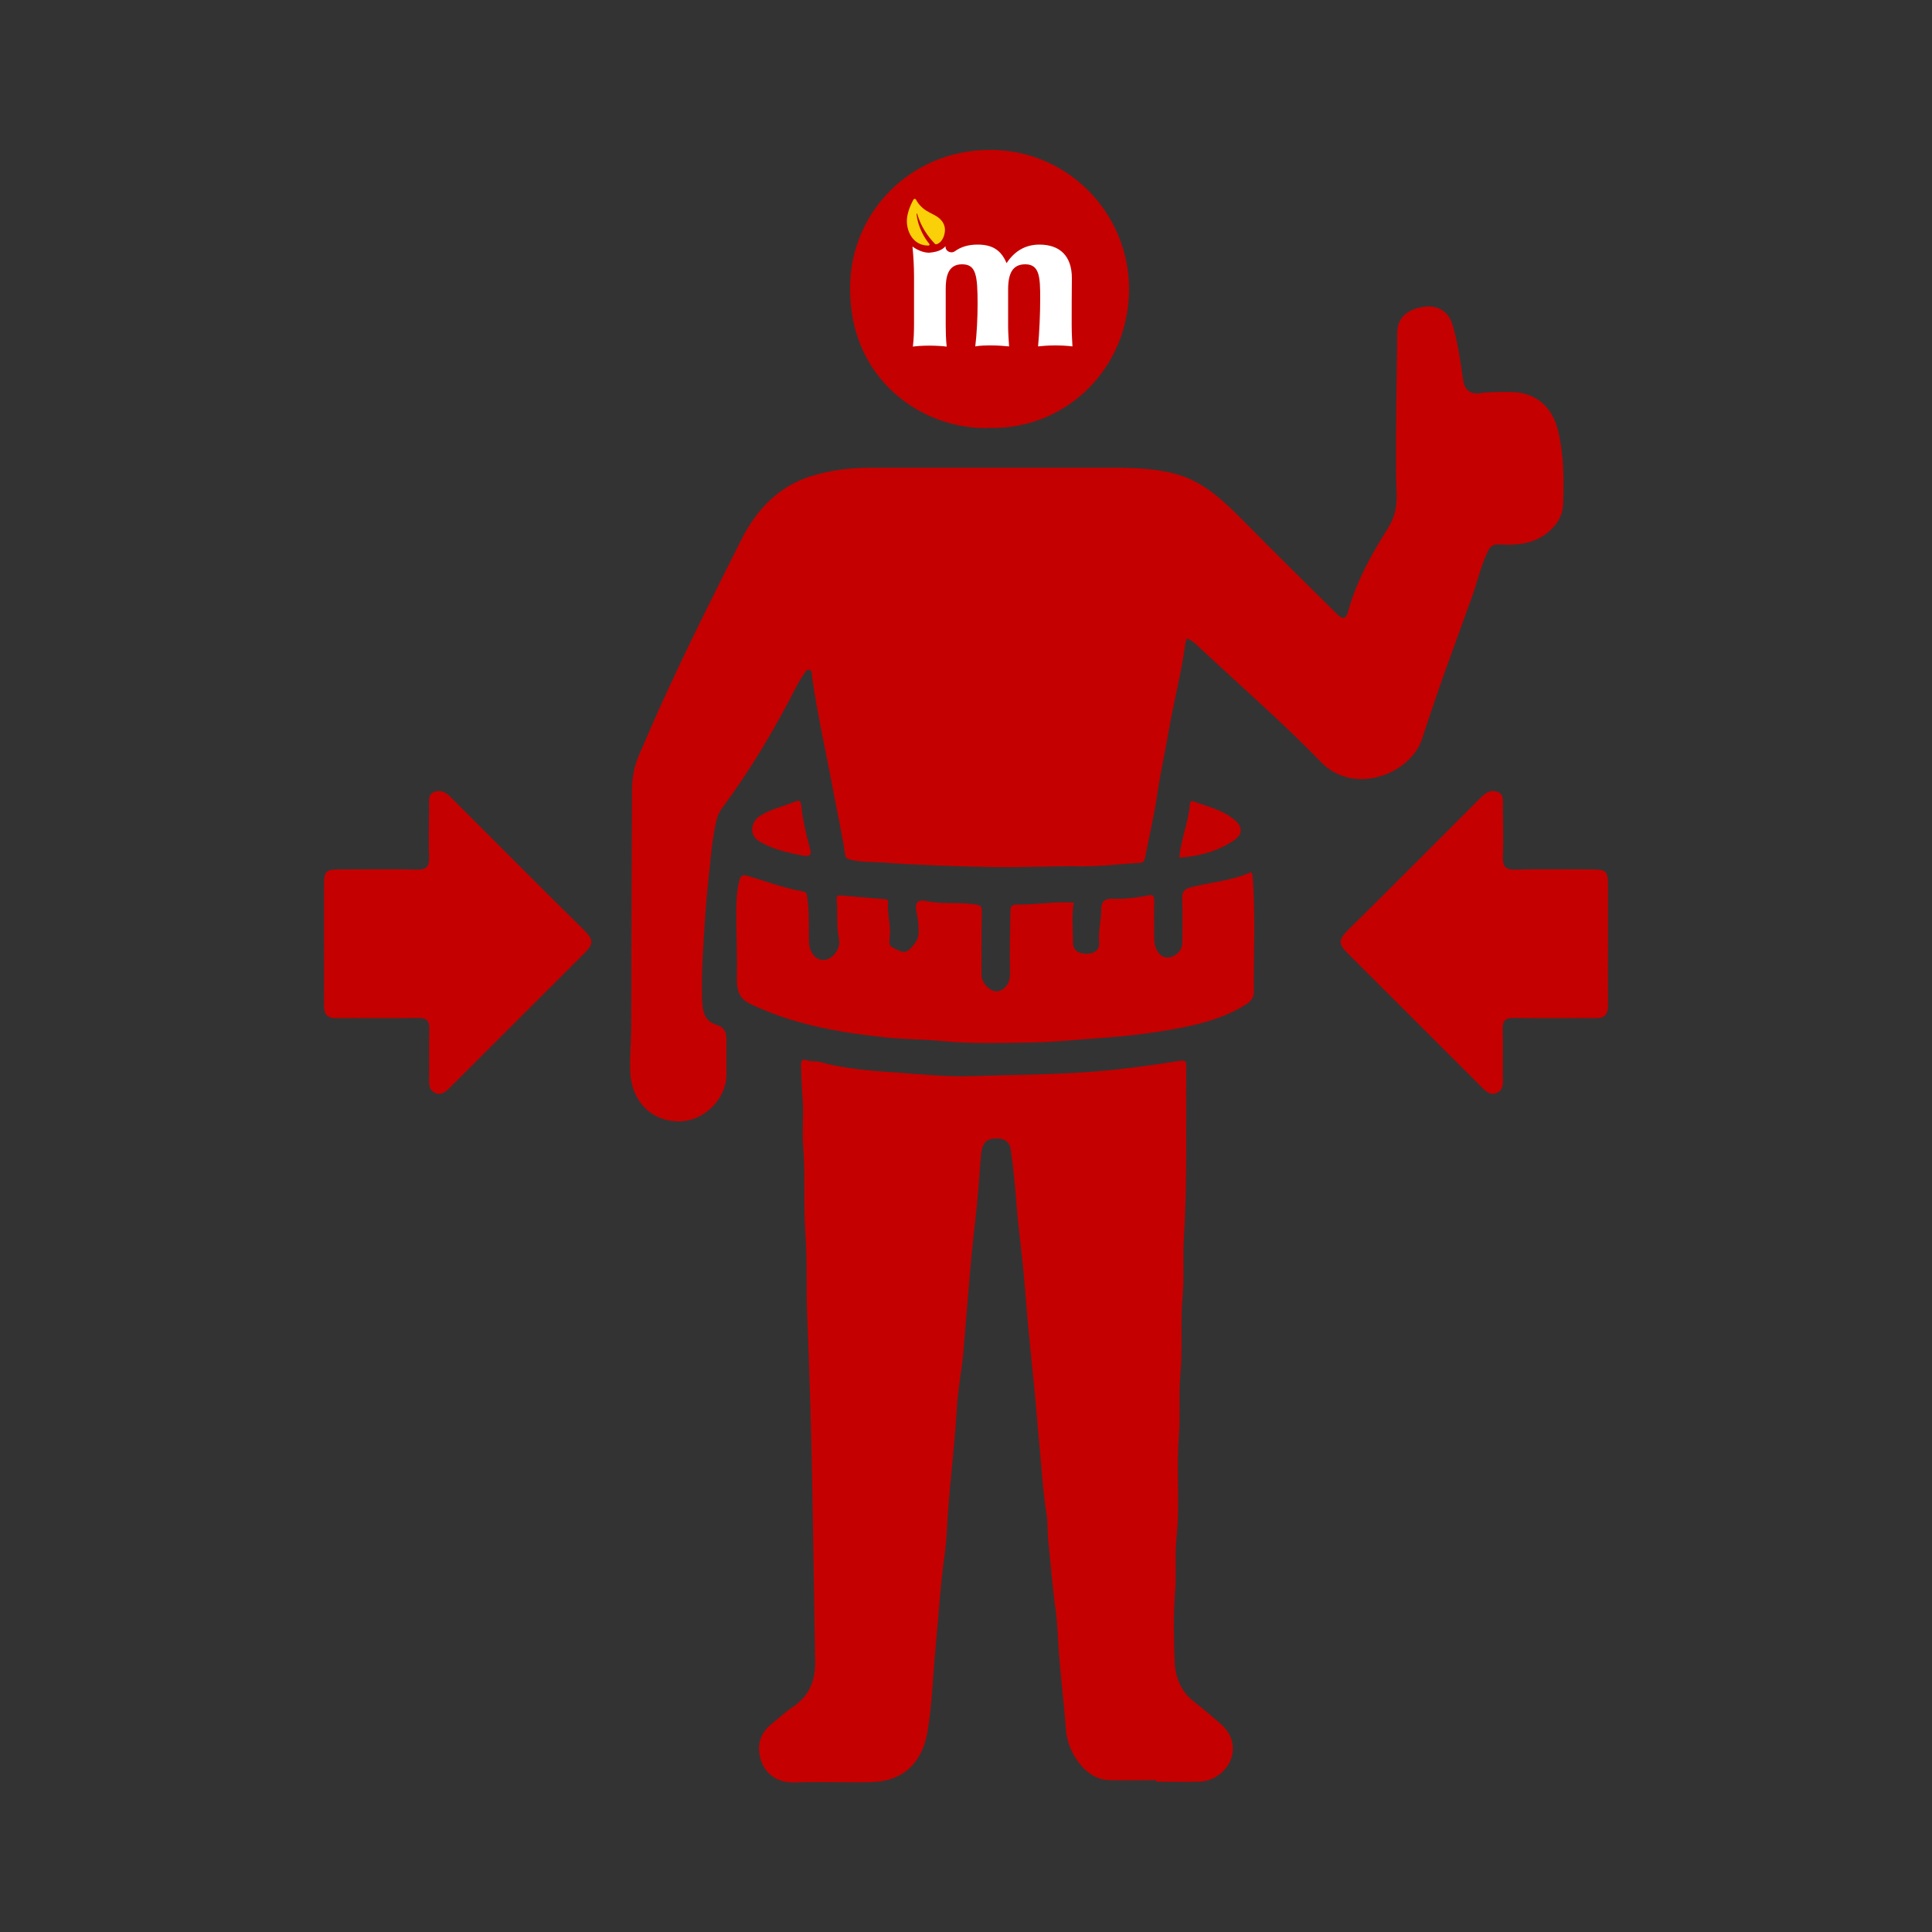
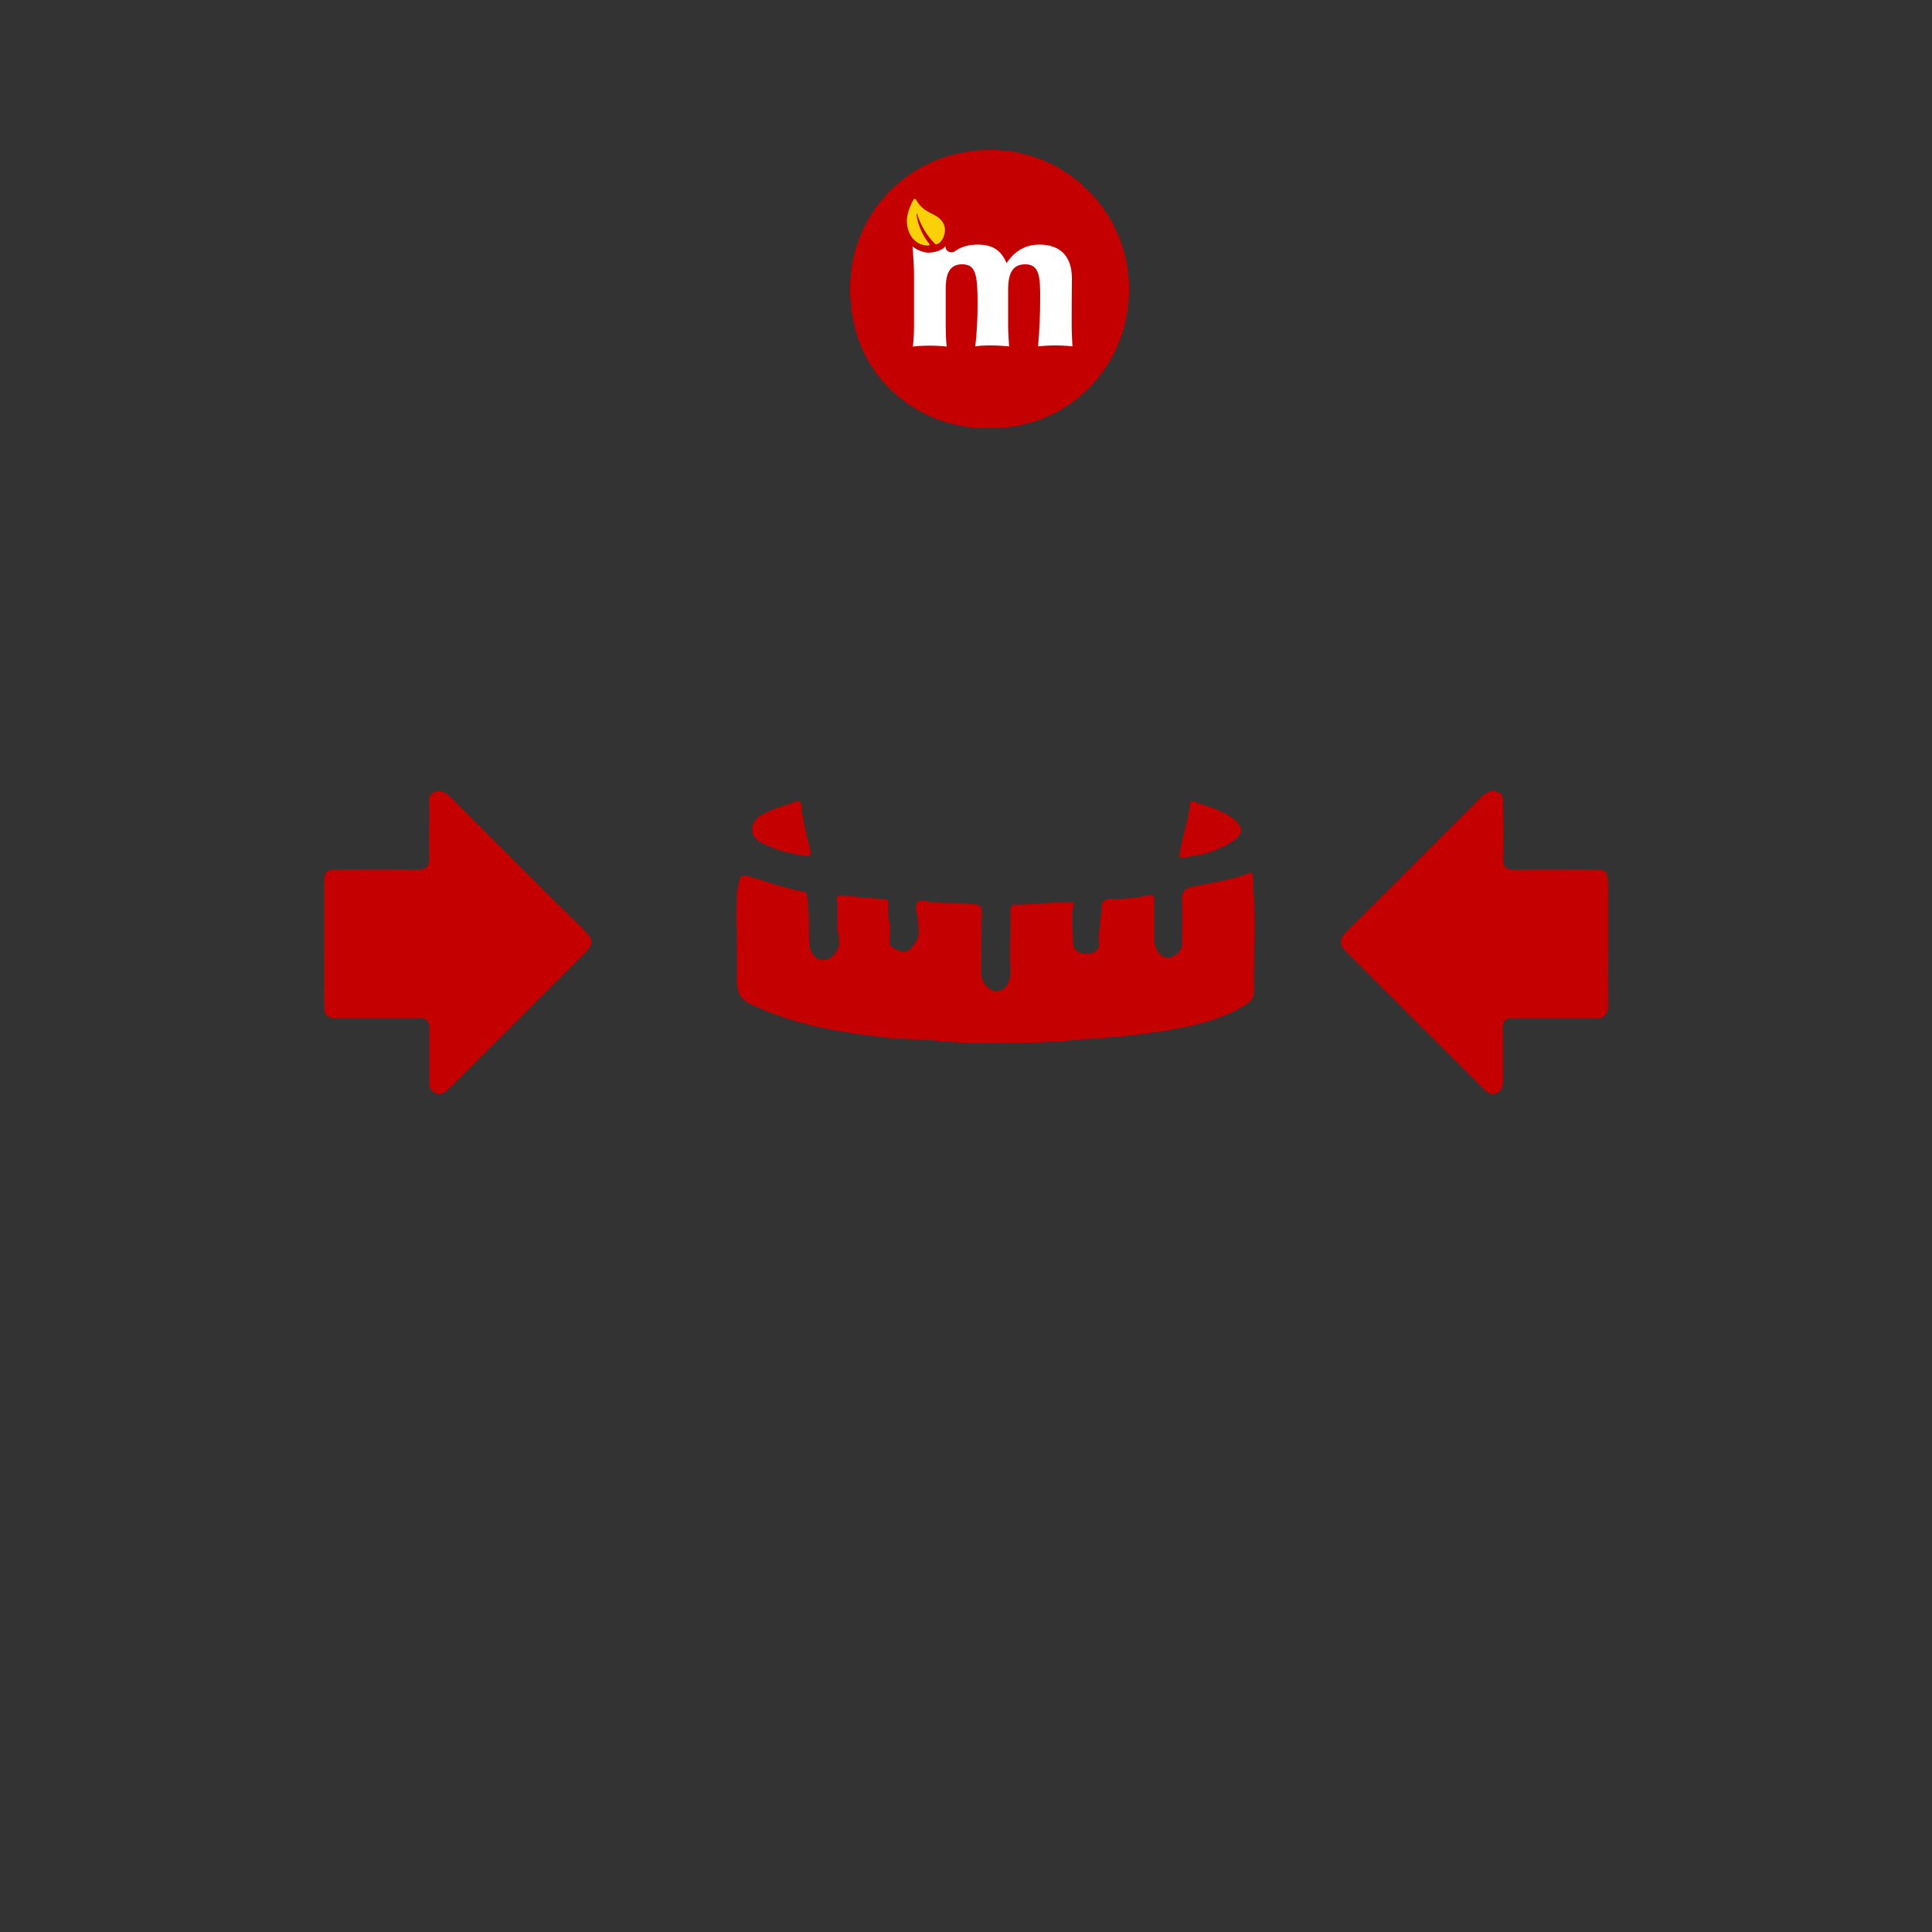
<svg xmlns="http://www.w3.org/2000/svg" xml:space="preserve" style="enable-background:new 0 0 100 100;" viewBox="0 0 100 100" y="0px" x="0px" id="Layer_1" version="1.1">
  <rect x="0" y="0" width="100" height="100" fill="#333333" stroke="none" />
  <style type="text/css">
	.st0{fill:#C40000;}
	.st1{fill:#FFFFFF;}
	.st2{fill:#FAD008;}
	.st3{fill:#C01B17;}
</style>
  <g>
-     <path d="M61.43,33.04c0.36,0.15,0.57,0.4,0.81,0.62c2.06,1.92,4.18,3.77,6.14,5.79c1.71,1.76,4.65,0.62,5.24-1.24   c0.78-2.44,1.68-4.85,2.55-7.26c0.29-0.8,0.47-1.64,0.84-2.41c0.13-0.28,0.3-0.38,0.6-0.36c0.88,0.05,1.74-0.01,2.48-0.6   c0.48-0.39,0.8-0.87,0.82-1.51c0.04-1.26,0.04-2.51-0.26-3.76c-0.29-1.25-1.16-2.01-2.44-2.02c-0.53,0-1.07-0.02-1.6,0.06   c-0.45,0.07-0.8-0.12-0.88-0.69c-0.14-0.97-0.27-1.94-0.56-2.89c-0.2-0.65-0.77-1-1.48-0.89c-0.91,0.13-1.32,0.63-1.36,1.19   c-0.01,0.08-0.01,0.16-0.01,0.24c-0.03,2.47-0.08,4.93-0.06,7.4c0.01,0.66,0.11,1.3-0.1,1.94c-0.1,0.3-0.23,0.56-0.4,0.82   c-0.82,1.3-1.55,2.64-1.97,4.14c-0.12,0.43-0.27,0.49-0.61,0.15c-1.63-1.61-3.26-3.22-4.87-4.85c-1.03-1.04-2.08-2.04-3.57-2.41   c-0.98-0.24-1.98-0.29-2.99-0.29c-4.25,0-8.49,0-12.74,0c-1.02,0-2.03,0.13-3.01,0.43c-1.71,0.53-2.85,1.75-3.62,3.28   c-1.35,2.68-2.7,5.36-3.95,8.09c-0.48,1.03-0.92,2.07-1.37,3.11c-0.24,0.55-0.34,1.15-0.35,1.74c-0.02,4.08-0.03,8.17-0.04,12.25   c0,0.79-0.08,1.58-0.05,2.37c0.06,1.51,1.11,2.62,2.63,2.56c1.23-0.05,2.35-1.19,2.35-2.41c0-0.62,0-1.24,0-1.85   c0-0.37-0.12-0.62-0.52-0.74c-0.69-0.2-0.72-0.82-0.74-1.38c-0.04-1.41,0.07-2.81,0.16-4.22c0.07-1.1,0.2-2.18,0.31-3.27   c0.05-0.48,0.12-0.95,0.21-1.42c0.06-0.32,0.15-0.64,0.34-0.9c1.49-2.01,2.77-4.16,3.9-6.39c0.1-0.19,0.21-0.37,0.33-0.54   c0.08-0.11,0.14-0.3,0.32-0.24c0.15,0.05,0.1,0.24,0.12,0.34c0.28,1.98,0.73,3.92,1.09,5.88c0.2,1.1,0.46,2.2,0.62,3.31   c0.02,0.17,0.07,0.23,0.25,0.28c0.54,0.14,1.09,0.12,1.63,0.15c1.9,0.14,3.81,0.2,5.72,0.24c1.55,0.03,3.09-0.06,4.63-0.04   c1.01,0.01,2.02-0.12,3.03-0.18c0.19-0.01,0.24-0.11,0.27-0.28c0.22-1.13,0.49-2.25,0.65-3.39c0.15-1.04,0.39-2.06,0.56-3.09   c0.26-1.49,0.64-2.97,0.86-4.47C61.34,33.33,61.38,33.2,61.43,33.04z" class="st0" />
-     <path d="M59.84,92.22c0.75,0,1.5,0.02,2.24,0c1.1-0.03,2.04-1.13,1.64-2.24c-0.11-0.32-0.34-0.58-0.59-0.8   c-0.44-0.38-0.89-0.76-1.35-1.12c-0.68-0.53-0.95-1.27-0.98-2.08c-0.04-1.17-0.07-2.35,0.02-3.51c0.08-0.97-0.02-1.95,0.08-2.91   c0.18-1.75-0.02-3.5,0.12-5.25c0.08-1.07-0.02-2.14,0.08-3.2c0.12-1.33-0.01-2.66,0.11-3.98c0.09-1.02,0.01-2.04,0.07-3.06   c0.18-2.92,0.1-5.84,0.12-8.76c0-0.31,0.06-0.47-0.41-0.39c-1.42,0.23-2.85,0.42-4.29,0.54c-2.15,0.17-4.3,0.17-6.45,0.24   c-1.26,0.04-2.51-0.09-3.76-0.18c-1.36-0.09-2.73-0.19-4.05-0.55c-0.23-0.06-0.47-0.01-0.71-0.1c-0.2-0.08-0.27,0.05-0.27,0.26   c0.01,0.63,0.05,1.26,0.09,1.89c0.05,0.76-0.04,1.53,0.02,2.29c0.12,1.52,0.01,3.05,0.12,4.57c0.1,1.43,0.03,2.85,0.09,4.28   c0.26,5.94,0.31,11.89,0.41,17.83c0.02,1.03-0.31,1.79-1.15,2.36c-0.39,0.26-0.74,0.59-1.1,0.88c-0.64,0.51-0.79,1.19-0.54,1.92   c0.21,0.63,0.81,1.15,1.75,1.11c1.33-0.05,2.67,0.02,4-0.02c1.56-0.05,2.58-0.95,2.86-2.62c0.24-1.45,0.28-2.91,0.42-4.37   c0.15-1.58,0.24-3.17,0.46-4.74c0.12-0.83,0.13-1.67,0.2-2.51c0.13-1.72,0.34-3.42,0.44-5.15c0.05-0.93,0.24-1.87,0.33-2.8   c0.08-0.88,0.14-1.76,0.22-2.65c0.11-1.35,0.22-2.69,0.38-4.04c0.14-1.16,0.22-2.34,0.31-3.51c0.06-0.73,0.29-0.96,0.94-0.92   c0.34,0.02,0.56,0.25,0.6,0.53c0.13,0.93,0.23,1.87,0.3,2.82c0.09,1.2,0.26,2.39,0.37,3.58c0.08,0.86,0.14,1.74,0.22,2.6   c0.12,1.31,0.26,2.62,0.39,3.93c0.07,0.77,0.12,1.54,0.2,2.3c0.12,1.23,0.18,2.46,0.38,3.69c0.07,0.46,0.04,0.93,0.09,1.4   c0.13,1.21,0.22,2.43,0.39,3.63c0.06,0.44,0.08,0.9,0.11,1.34c0.08,1.59,0.29,3.17,0.41,4.75c0.05,0.66,0.3,1.28,0.73,1.81   c0.39,0.48,0.89,0.82,1.54,0.83c0.81,0.02,1.63,0,2.44,0C59.84,92.16,59.84,92.19,59.84,92.22z" class="st0" />
    <path d="M51.27,22.15c3.92,0.07,7.17-3.1,7.17-7.19c0-3.95-3.23-7.31-7.39-7.2c-3.94,0.1-6.88,3.17-7.04,6.79   C43.78,19.65,47.83,22.31,51.27,22.15z" class="st0" />
    <path d="M64.76,45.14c-1,0.45-2.09,0.52-3.14,0.79c-0.34,0.09-0.44,0.25-0.43,0.59c0.03,0.75,0.01,1.5,0.01,2.24   c0,0.36-0.19,0.61-0.52,0.75c-0.25,0.1-0.5,0.05-0.67-0.14c-0.21-0.23-0.27-0.54-0.27-0.85c0-0.63-0.01-1.27,0-1.9   c0-0.23-0.04-0.33-0.29-0.28c-0.63,0.13-1.27,0.2-1.91,0.18C57.15,46.51,57,46.71,57,47.04c0.01,0.57-0.16,1.12-0.11,1.68   c0.04,0.39-0.15,0.6-0.54,0.64c-0.48,0.04-0.81-0.15-0.81-0.55c0-0.7-0.08-1.41,0.04-2.09c-0.96-0.07-1.94,0.11-2.91,0.1   c-0.25,0-0.37,0.02-0.37,0.33c-0.02,1.09-0.05,2.18-0.02,3.27c0.01,0.48-0.31,0.88-0.7,0.89c-0.35,0.01-0.78-0.45-0.78-0.85   c0-1.09,0-2.18,0.02-3.27c0.01-0.3-0.08-0.34-0.36-0.38c-0.83-0.13-1.67,0.01-2.5-0.17c-0.36-0.08-0.63,0-0.53,0.49   c0.07,0.36,0.12,0.73,0.12,1.1c0,0.39-0.19,0.62-0.43,0.87c-0.31,0.33-0.59,0.09-0.87-0.03c-0.25-0.11-0.23-0.28-0.2-0.54   c0.08-0.61-0.14-1.22-0.08-1.83c0.01-0.13-0.08-0.15-0.19-0.16c-0.74-0.06-1.47-0.13-2.21-0.19c-0.17-0.01-0.29-0.04-0.26,0.25   c0.05,0.66-0.02,1.32,0.11,1.98c0.06,0.3-0.03,0.57-0.23,0.81c-0.38,0.45-0.97,0.38-1.21-0.16c-0.1-0.21-0.11-0.44-0.11-0.67   c-0.01-0.71,0.02-1.42-0.09-2.13c-0.02-0.15-0.02-0.26-0.22-0.29c-0.99-0.17-1.92-0.53-2.88-0.81c-0.31-0.09-0.37,0.07-0.42,0.28   c-0.17,0.68-0.15,1.38-0.15,2.07c0.01,0.98,0.05,1.95,0.03,2.93c-0.02,1.09,0.39,1.24,1.27,1.61c2.02,0.87,4.17,1.23,6.35,1.47   c1.01,0.11,2.03,0.1,3.04,0.2c1.54,0.15,3.08,0.09,4.62,0.07c1.22-0.02,2.44-0.16,3.66-0.24c1.27-0.09,2.54-0.24,3.77-0.47   c1.26-0.23,2.55-0.56,3.67-1.28c0.22-0.14,0.38-0.34,0.38-0.59c-0.02-2.03,0.1-4.07-0.07-6.09C64.81,45.23,64.79,45.2,64.76,45.14z" class="st0" />
    <path d="M83.23,48.83c0-0.98,0-1.95,0-2.93c0-0.84-0.06-0.9-0.92-0.9c-1.3,0-2.6-0.02-3.9,0.01   c-0.47,0.01-0.63-0.15-0.62-0.62c0.03-0.89,0.01-1.79,0-2.68c0-0.27,0.06-0.59-0.27-0.72c-0.31-0.12-0.58,0-0.83,0.25   c-1.75,1.76-3.51,3.51-5.27,5.27c-0.54,0.54-1.09,1.07-1.63,1.61c-0.53,0.53-0.53,0.73-0.01,1.25c2.32,2.31,4.63,4.63,6.95,6.94   c0.2,0.2,0.42,0.39,0.72,0.27c0.31-0.12,0.35-0.39,0.34-0.68c-0.01-0.88,0.01-1.76-0.01-2.64c-0.01-0.41,0.13-0.58,0.56-0.57   c1.42,0.02,2.83,0,4.25,0.01c0.47,0.01,0.64-0.2,0.64-0.64C83.22,50.98,83.23,49.9,83.23,48.83z" class="st0" />
    <path d="M16.77,48.83c0-0.98,0-1.95,0-2.93c0-0.84,0.06-0.9,0.92-0.9c1.3,0,2.6-0.02,3.9,0.01   c0.47,0.01,0.63-0.15,0.62-0.62c-0.03-0.89-0.01-1.79,0-2.68c0-0.27-0.06-0.59,0.27-0.72c0.31-0.12,0.58,0,0.83,0.25   c1.75,1.76,3.51,3.51,5.27,5.27c0.54,0.54,1.09,1.07,1.63,1.61c0.53,0.53,0.53,0.73,0.01,1.25c-2.32,2.31-4.63,4.63-6.95,6.94   c-0.2,0.2-0.42,0.39-0.72,0.27c-0.31-0.12-0.35-0.39-0.34-0.68c0.01-0.88-0.01-1.76,0.01-2.64c0.01-0.41-0.13-0.58-0.56-0.57   c-1.42,0.02-2.83,0-4.25,0.01c-0.47,0.01-0.64-0.2-0.64-0.64C16.78,50.98,16.77,49.9,16.77,48.83z" class="st0" />
    <path d="M61.04,44.39c1.01-0.06,1.96-0.32,2.81-0.88c0.46-0.3,0.49-0.67,0.1-1.03c-0.62-0.55-1.43-0.73-2.18-1   c-0.13-0.05-0.17,0.04-0.18,0.15C61.51,42.56,61.13,43.43,61.04,44.39z" class="st0" />
    <path d="M41.63,44.3c0.32,0.04,0.38-0.1,0.3-0.37c-0.21-0.75-0.38-1.5-0.46-2.27c-0.02-0.23-0.14-0.24-0.29-0.18   c-0.61,0.26-1.27,0.38-1.84,0.75c-0.49,0.31-0.57,0.99-0.07,1.3C39.99,43.97,40.82,44.15,41.63,44.3z" class="st0" />
    <g>
      <path d="M48.94,12.74c-0.02,0.26,0.28,0.41,0.49,0.26c0.32-0.23,0.7-0.34,1.17-0.34c0.75,0,1.21,0.27,1.5,0.96    c0.4-0.61,0.96-0.96,1.7-0.96c1.04,0,1.68,0.57,1.68,1.74c-0.01,0.64-0.01,1.74-0.01,2.43c0,0.53,0.03,0.79,0.04,1.1    c-0.31-0.04-0.62-0.05-0.93-0.05c-0.34,0-0.69,0.03-0.85,0.05c0.07-0.76,0.11-1.7,0.11-2.47c0-1.08-0.02-1.78-0.77-1.78    c-0.64,0-0.89,0.44-0.89,1.31v1.92c0,0.28,0.03,0.73,0.05,1.02c-0.31-0.03-0.6-0.05-0.91-0.05c-0.26,0-0.58,0-0.84,0.05    c0.08-0.65,0.12-1.51,0.12-2.19c0-1.53-0.09-2.06-0.81-2.06c-0.77,0-0.84,0.74-0.84,1.29v1.89c0,0.27,0.01,0.72,0.05,1.08    c-0.24-0.03-0.56-0.05-0.9-0.05c-0.39,0-0.73,0.03-0.85,0.05c0.05-0.4,0.06-0.81,0.06-1.22v-2.4c0-0.53-0.03-1.04-0.08-1.56    c0.29,0.22,0.62,0.32,0.86,0.32C48.25,13.06,48.69,13.04,48.94,12.74L48.94,12.74z" class="st1" />
      <path d="M48.06,12.71c0.04,0,0.07-0.05,0.04-0.09c-0.17-0.2-0.58-0.77-0.66-1.55c0-0.02,0.02-0.02,0.03-0.01    c0.19,0.65,0.53,1.15,0.92,1.56c0.02,0.02,0.05,0.03,0.09,0.02c0.3-0.09,0.43-0.48,0.43-0.74c0-0.24-0.11-0.44-0.28-0.59    c-0.2-0.18-0.46-0.26-0.69-0.41c-0.22-0.14-0.41-0.34-0.53-0.57c-0.03-0.05-0.1-0.05-0.13,0c-0.22,0.4-0.33,0.78-0.34,1.06    C46.92,12.02,47.29,12.72,48.06,12.71z" class="st2" />
    </g>
  </g>
</svg>